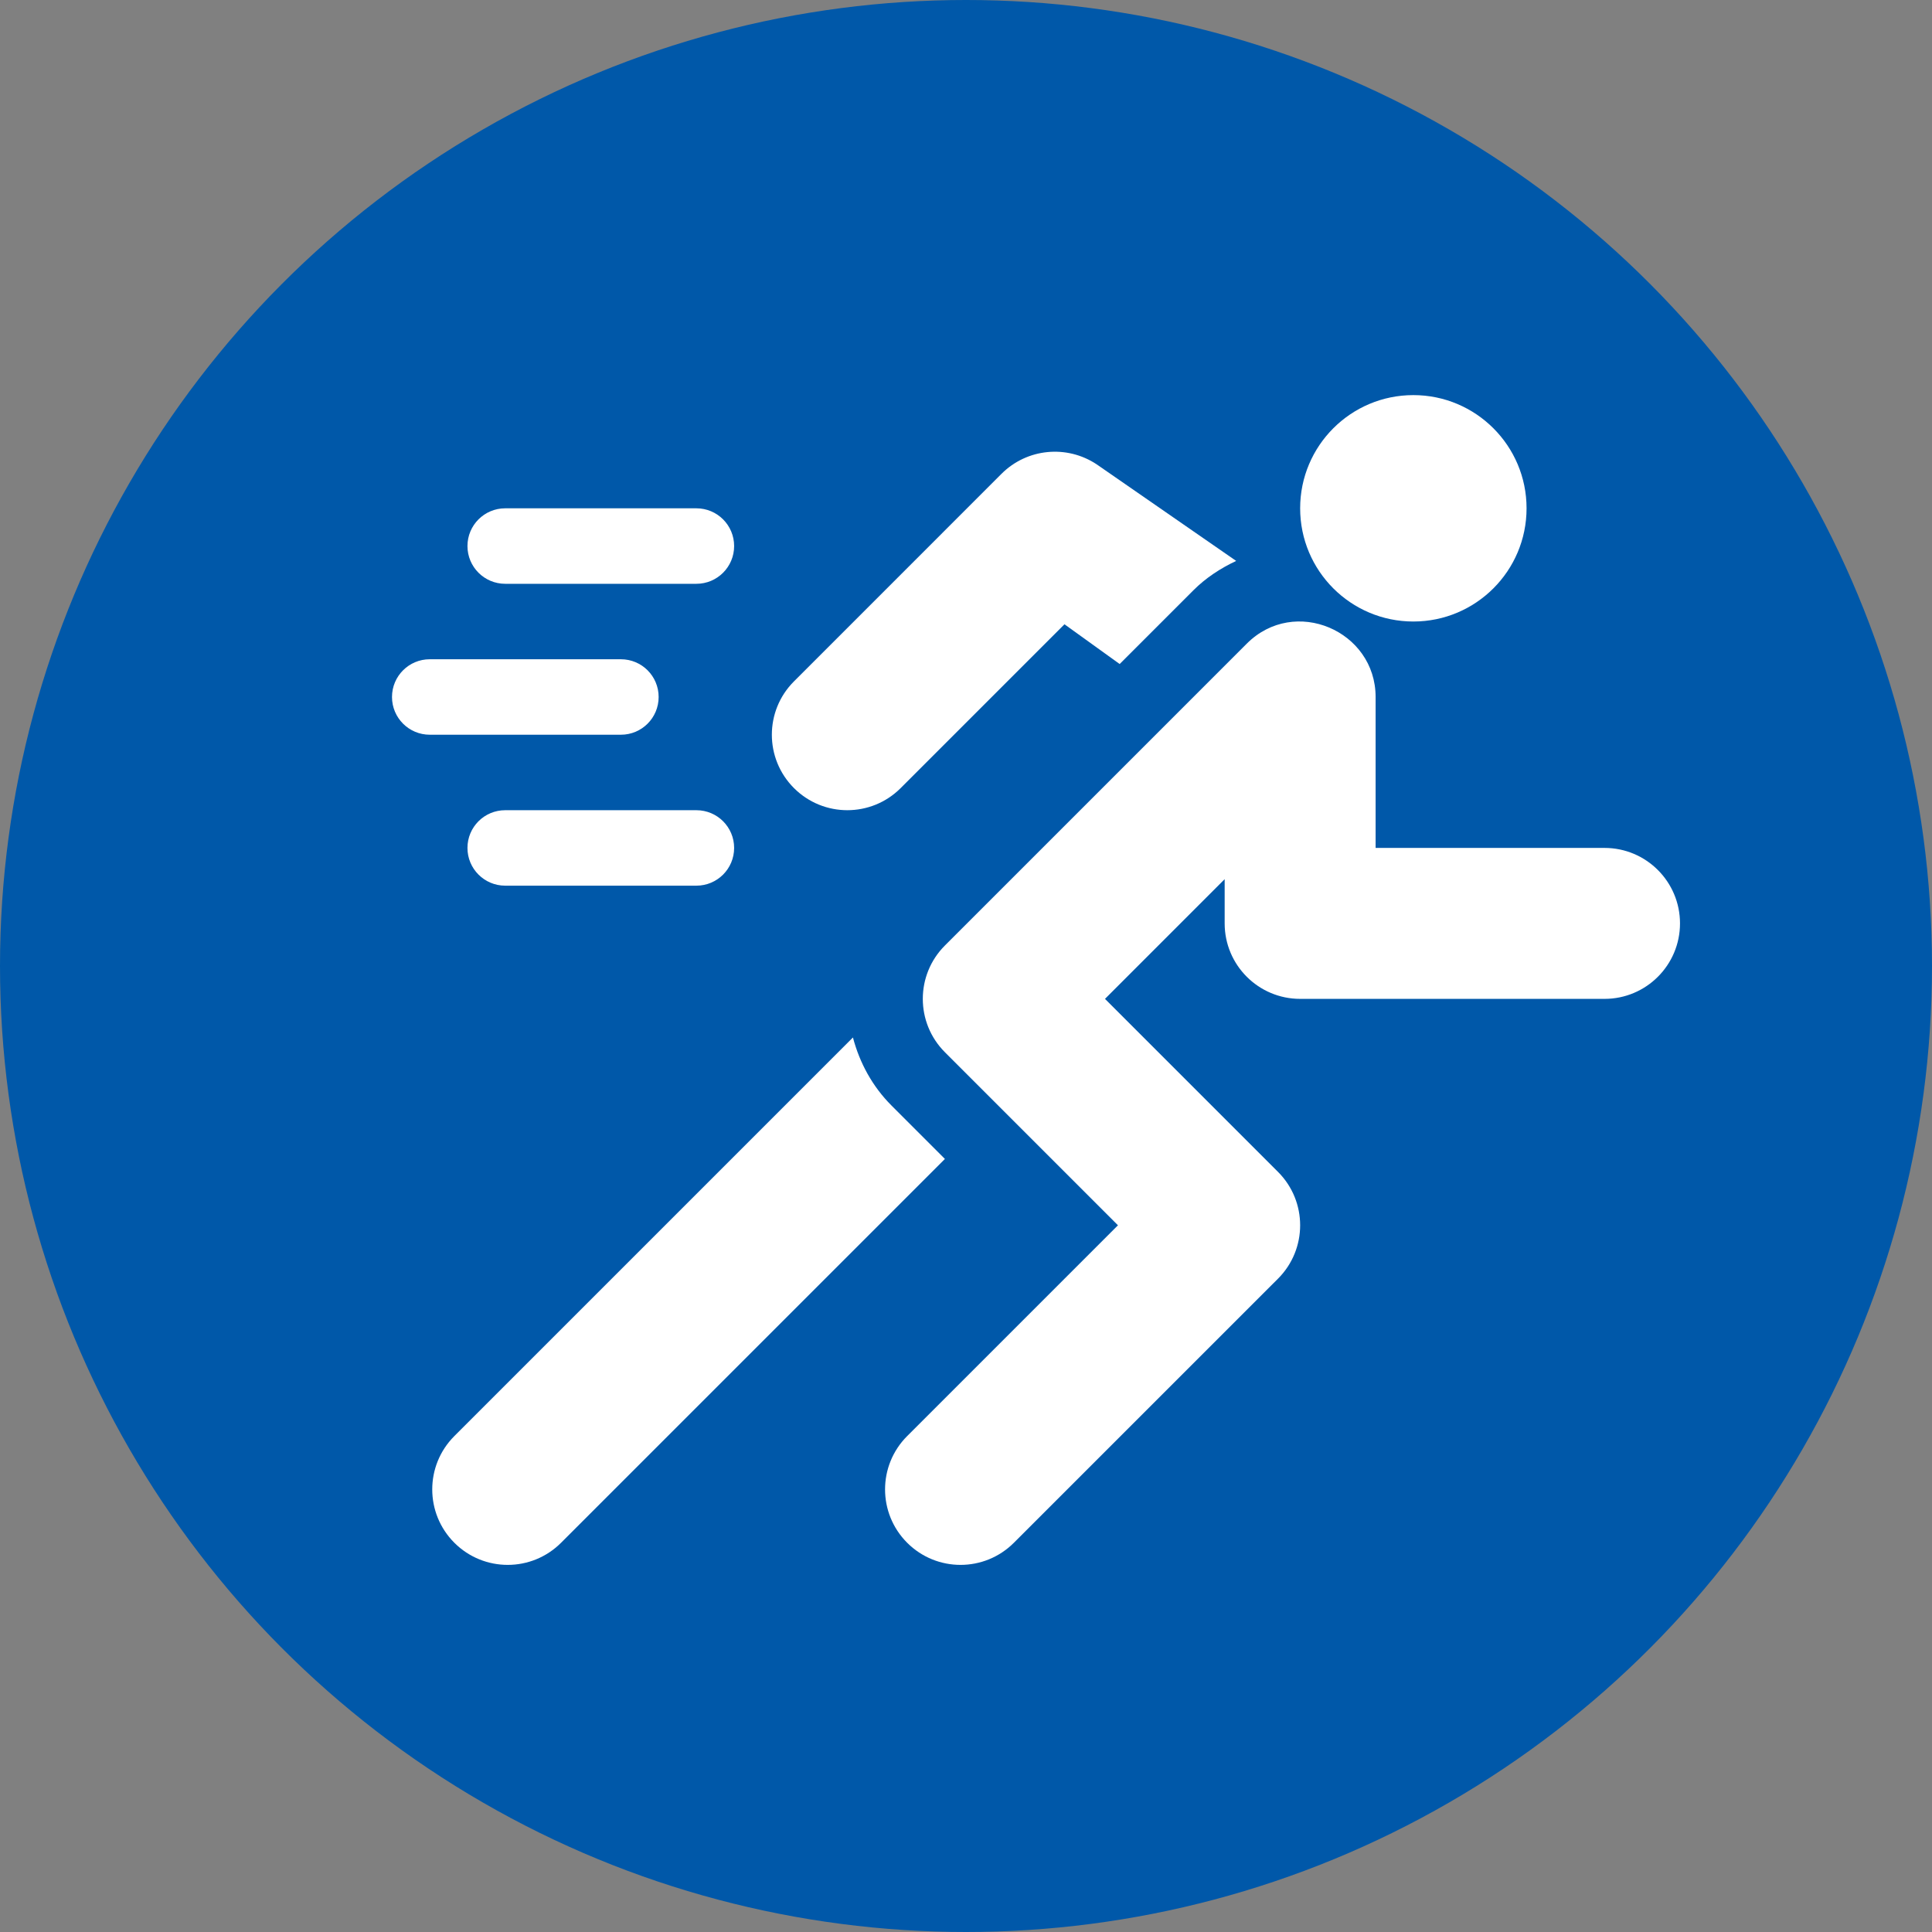
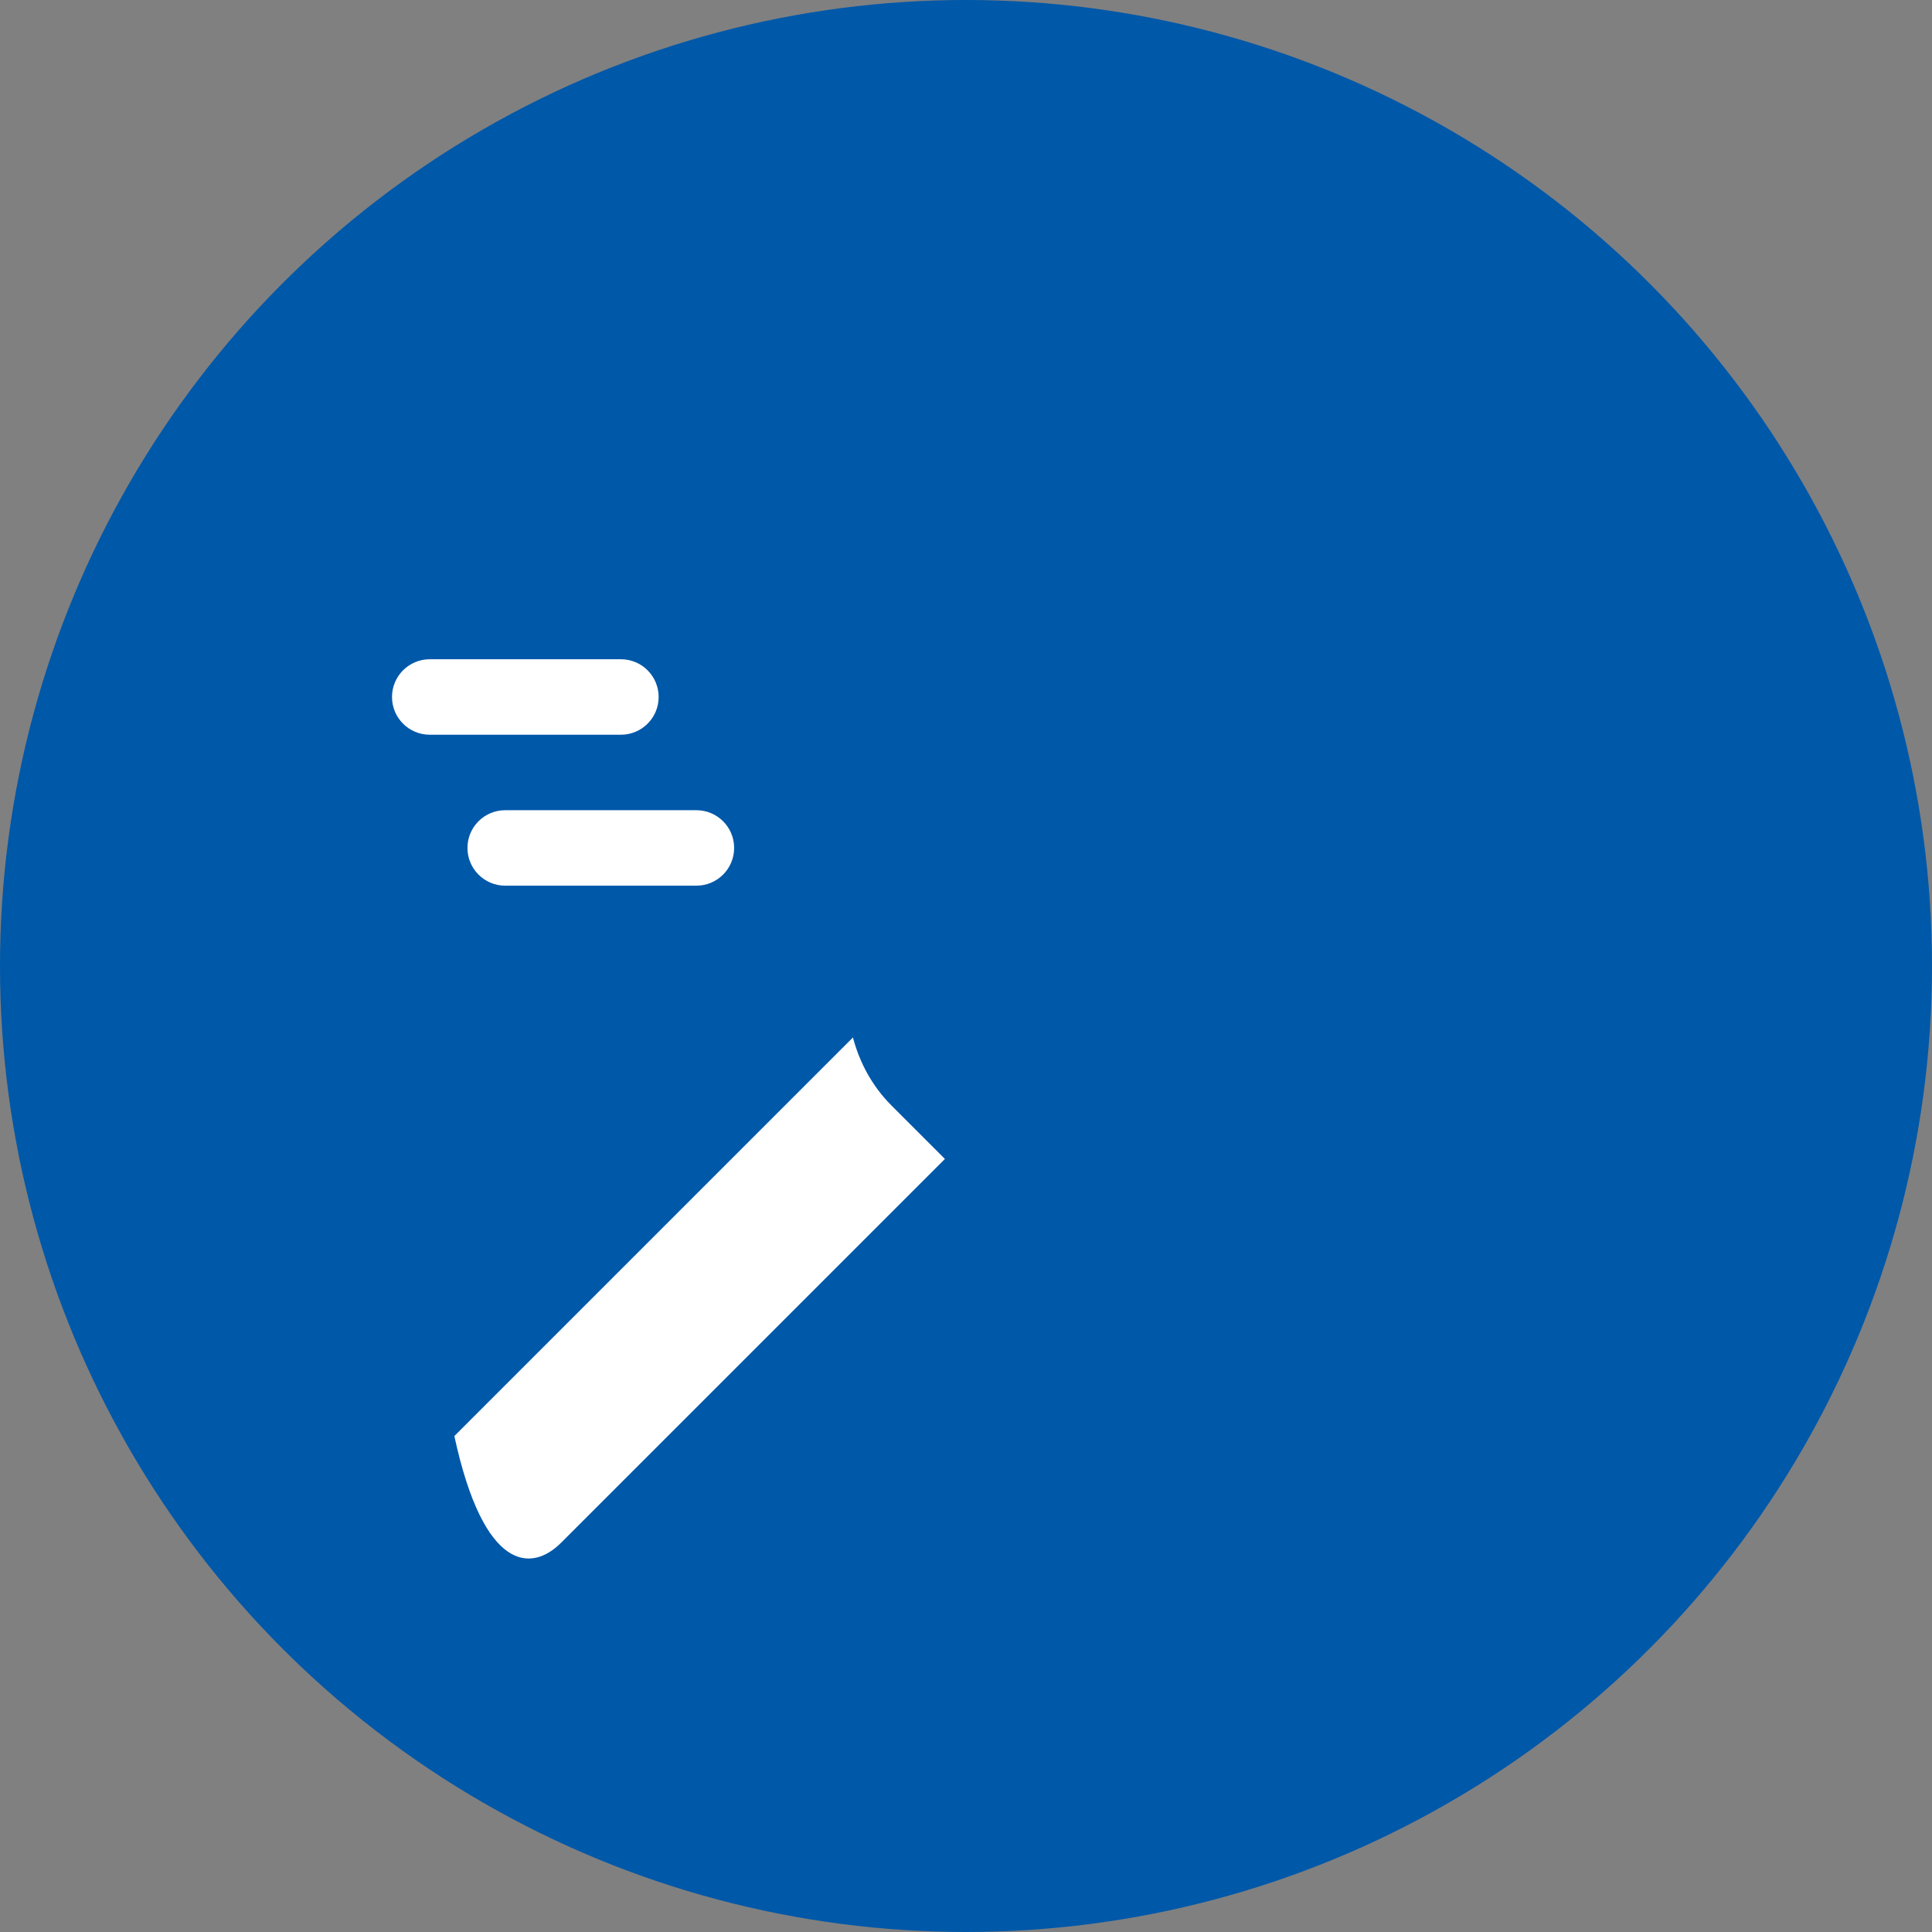
<svg xmlns="http://www.w3.org/2000/svg" width="69" height="69" viewBox="0 0 69 69" fill="none">
  <rect x="0" y="0" width="69" height="69" fill="#808080" stroke="none" />
  <circle cx="34.5" cy="34.5" r="34.5" fill="#0058A9" />
-   <path d="M24.871 18.154H18.043C17.298 18.154 16.695 18.757 16.695 19.502C16.695 20.247 17.298 20.85 18.043 20.85H24.871C25.616 20.85 26.219 20.247 26.219 19.502C26.219 18.757 25.616 18.154 24.871 18.154Z" fill="white" />
  <path d="M24.871 28.936H18.043C17.298 28.936 16.695 29.538 16.695 30.283C16.695 31.028 17.298 31.631 18.043 31.631H24.871C25.616 31.631 26.219 31.028 26.219 30.283C26.219 29.538 25.616 28.936 24.871 28.936Z" fill="white" />
  <path d="M22.176 23.545H15.348C14.603 23.545 14 24.148 14 24.893C14 25.637 14.603 26.24 15.348 26.24H22.176C22.921 26.24 23.523 25.637 23.523 24.893C23.523 24.148 22.921 23.545 22.176 23.545Z" fill="white" />
-   <path d="M57.305 30.283H49.129V24.893C49.129 22.526 46.233 21.279 44.527 22.988L33.747 33.768C32.694 34.821 32.694 36.527 33.747 37.58L39.927 43.76L32.399 51.288C31.346 52.341 31.346 54.046 32.399 55.099C33.452 56.152 35.157 56.152 36.21 55.099L45.644 45.666C46.697 44.613 46.697 42.907 45.644 41.854L39.464 35.674L43.738 31.399V32.979C43.738 34.467 44.945 35.674 46.434 35.674H57.305C58.793 35.674 60 34.467 60 32.979C60 31.49 58.793 30.283 57.305 30.283Z" fill="white" />
-   <path d="M39.169 16.585C38.097 15.873 36.676 16.014 35.768 16.922L28.356 24.335C27.303 25.387 27.303 27.093 28.356 28.146C29.409 29.199 31.114 29.199 32.167 28.146L38.017 22.296L39.988 23.715L42.621 21.082C43.061 20.642 43.581 20.3 44.149 20.033L39.169 16.585Z" fill="white" />
-   <path d="M31.841 39.485C31.158 38.802 30.702 37.962 30.462 37.053L16.227 51.288C15.174 52.341 15.174 54.046 16.227 55.099C17.28 56.152 18.986 56.152 20.038 55.099L33.747 41.391L31.841 39.485Z" fill="white" />
-   <path d="M50.477 22.197C52.709 22.197 54.52 20.387 54.52 18.154C54.52 15.921 52.709 14.111 50.477 14.111C48.244 14.111 46.434 15.921 46.434 18.154C46.434 20.387 48.244 22.197 50.477 22.197Z" fill="white" />
+   <path d="M31.841 39.485C31.158 38.802 30.702 37.962 30.462 37.053L16.227 51.288C17.28 56.152 18.986 56.152 20.038 55.099L33.747 41.391L31.841 39.485Z" fill="white" />
</svg>